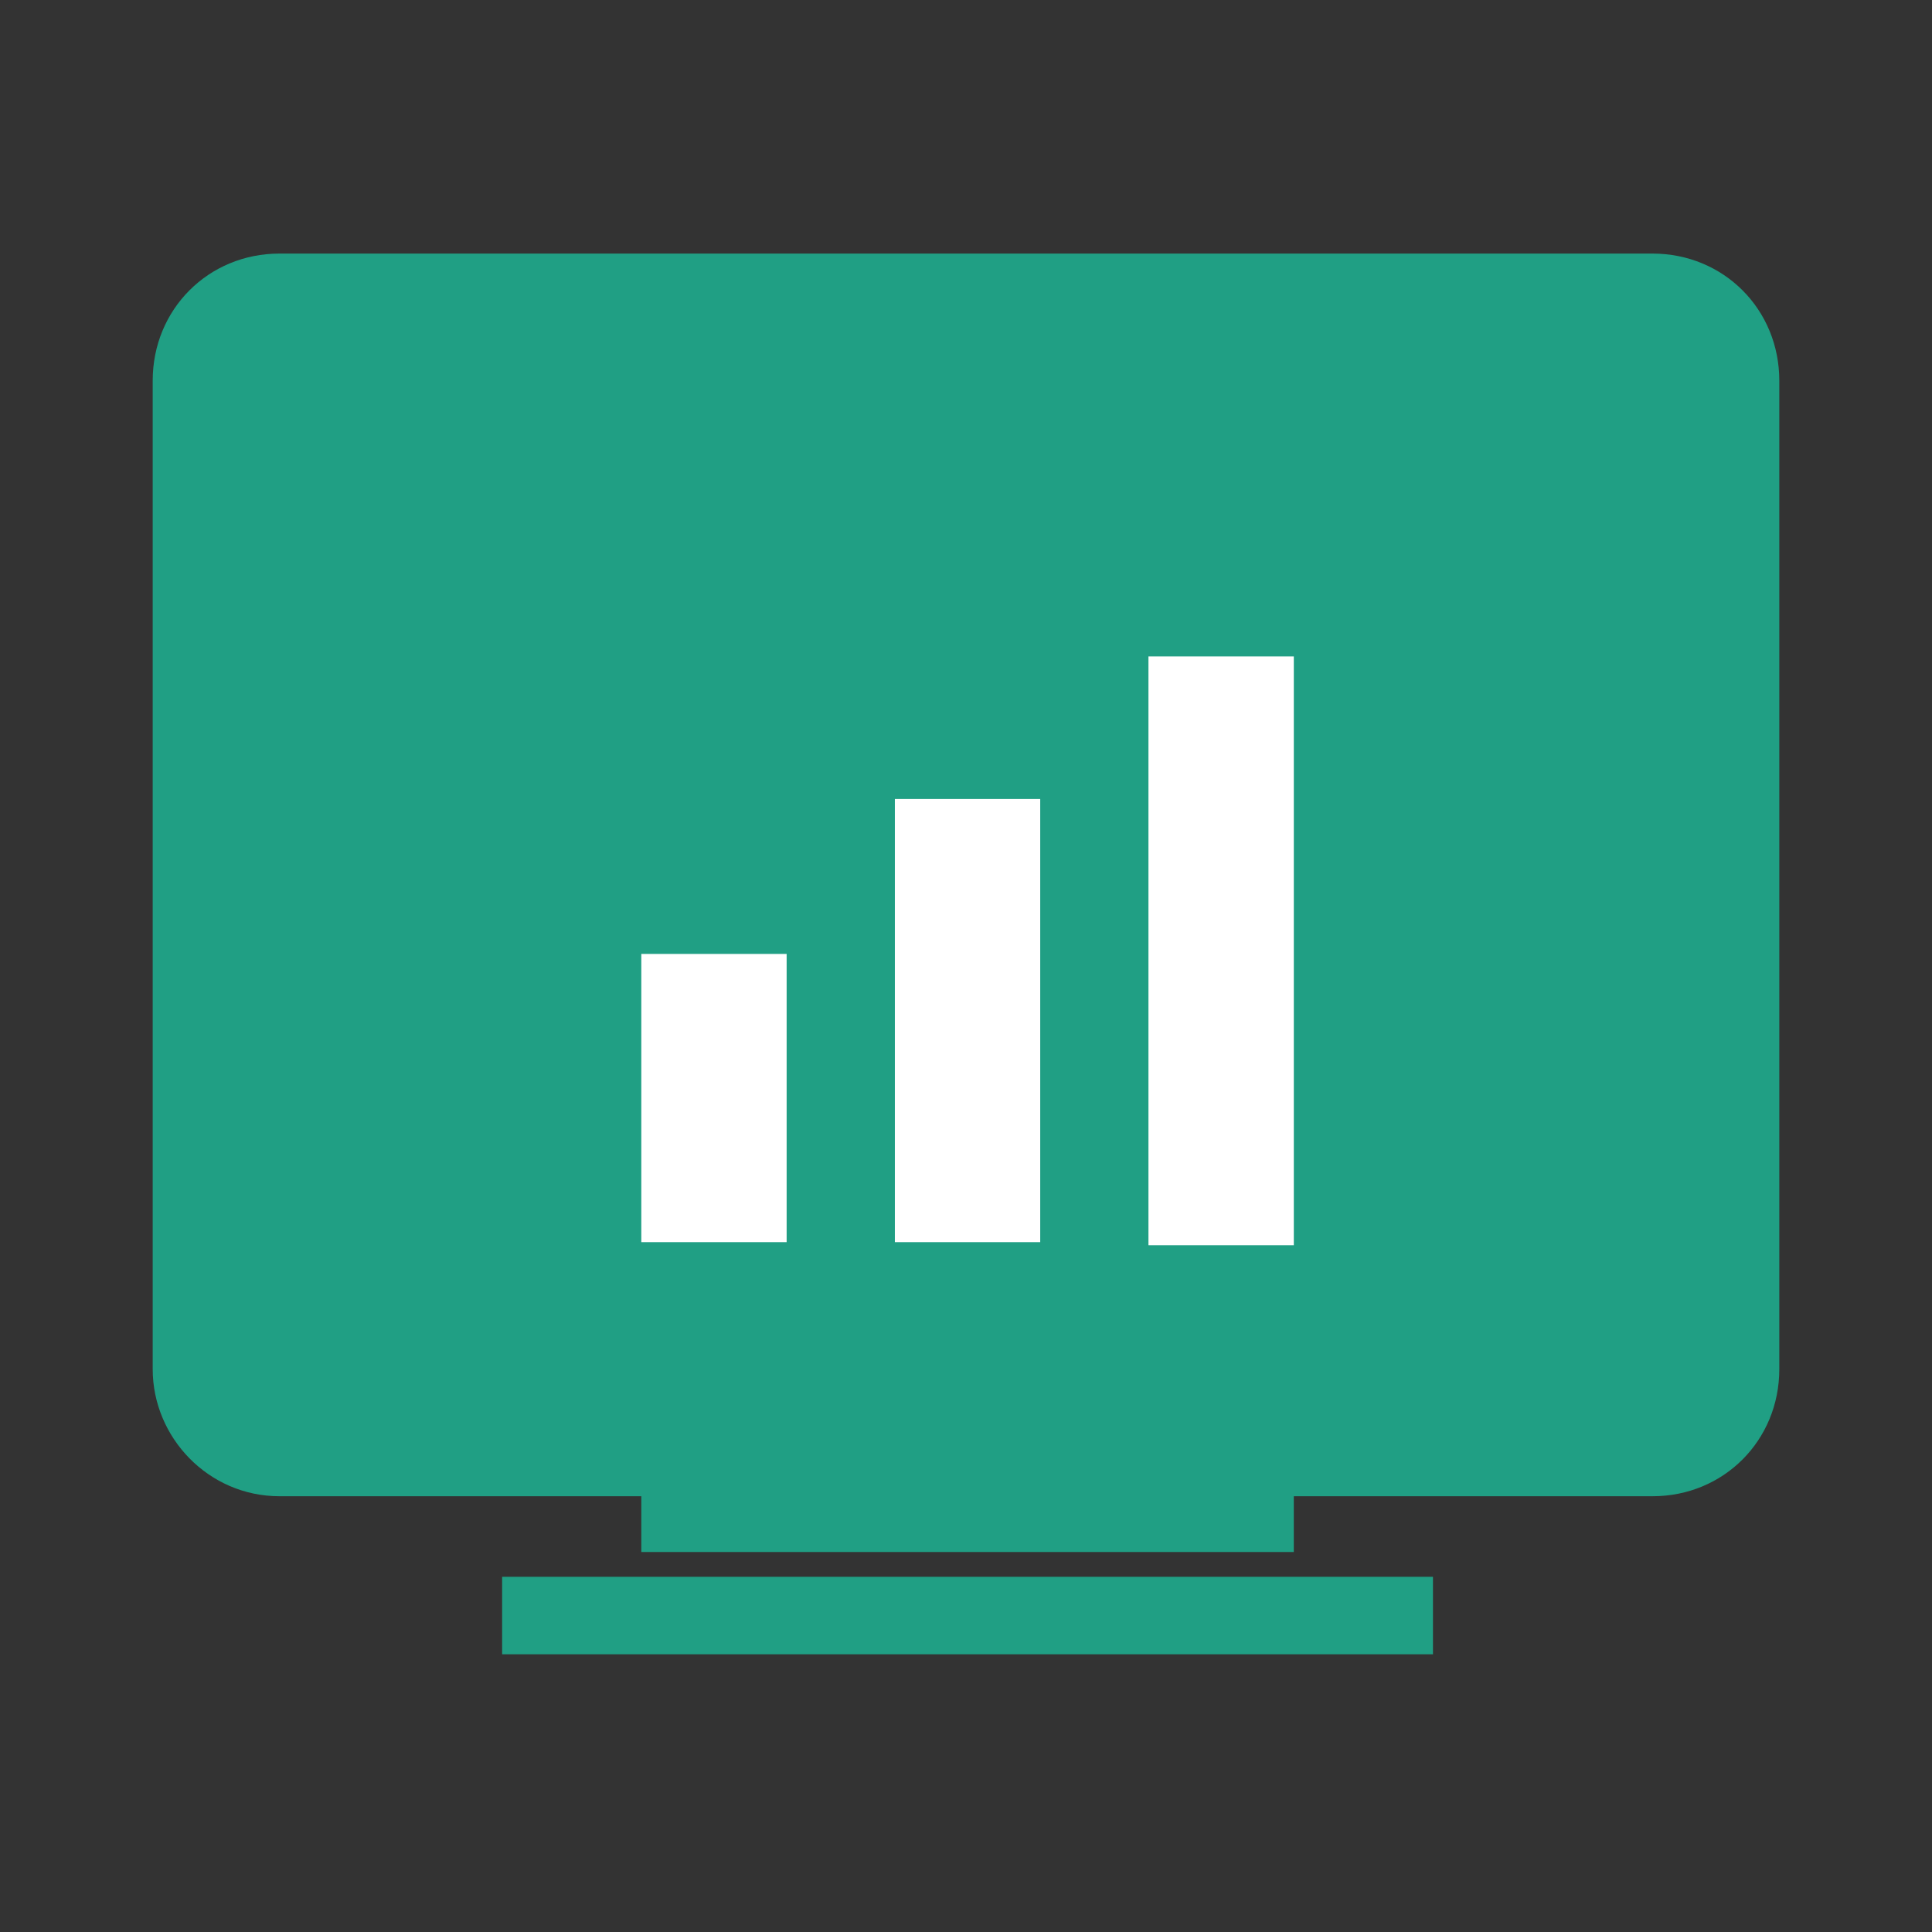
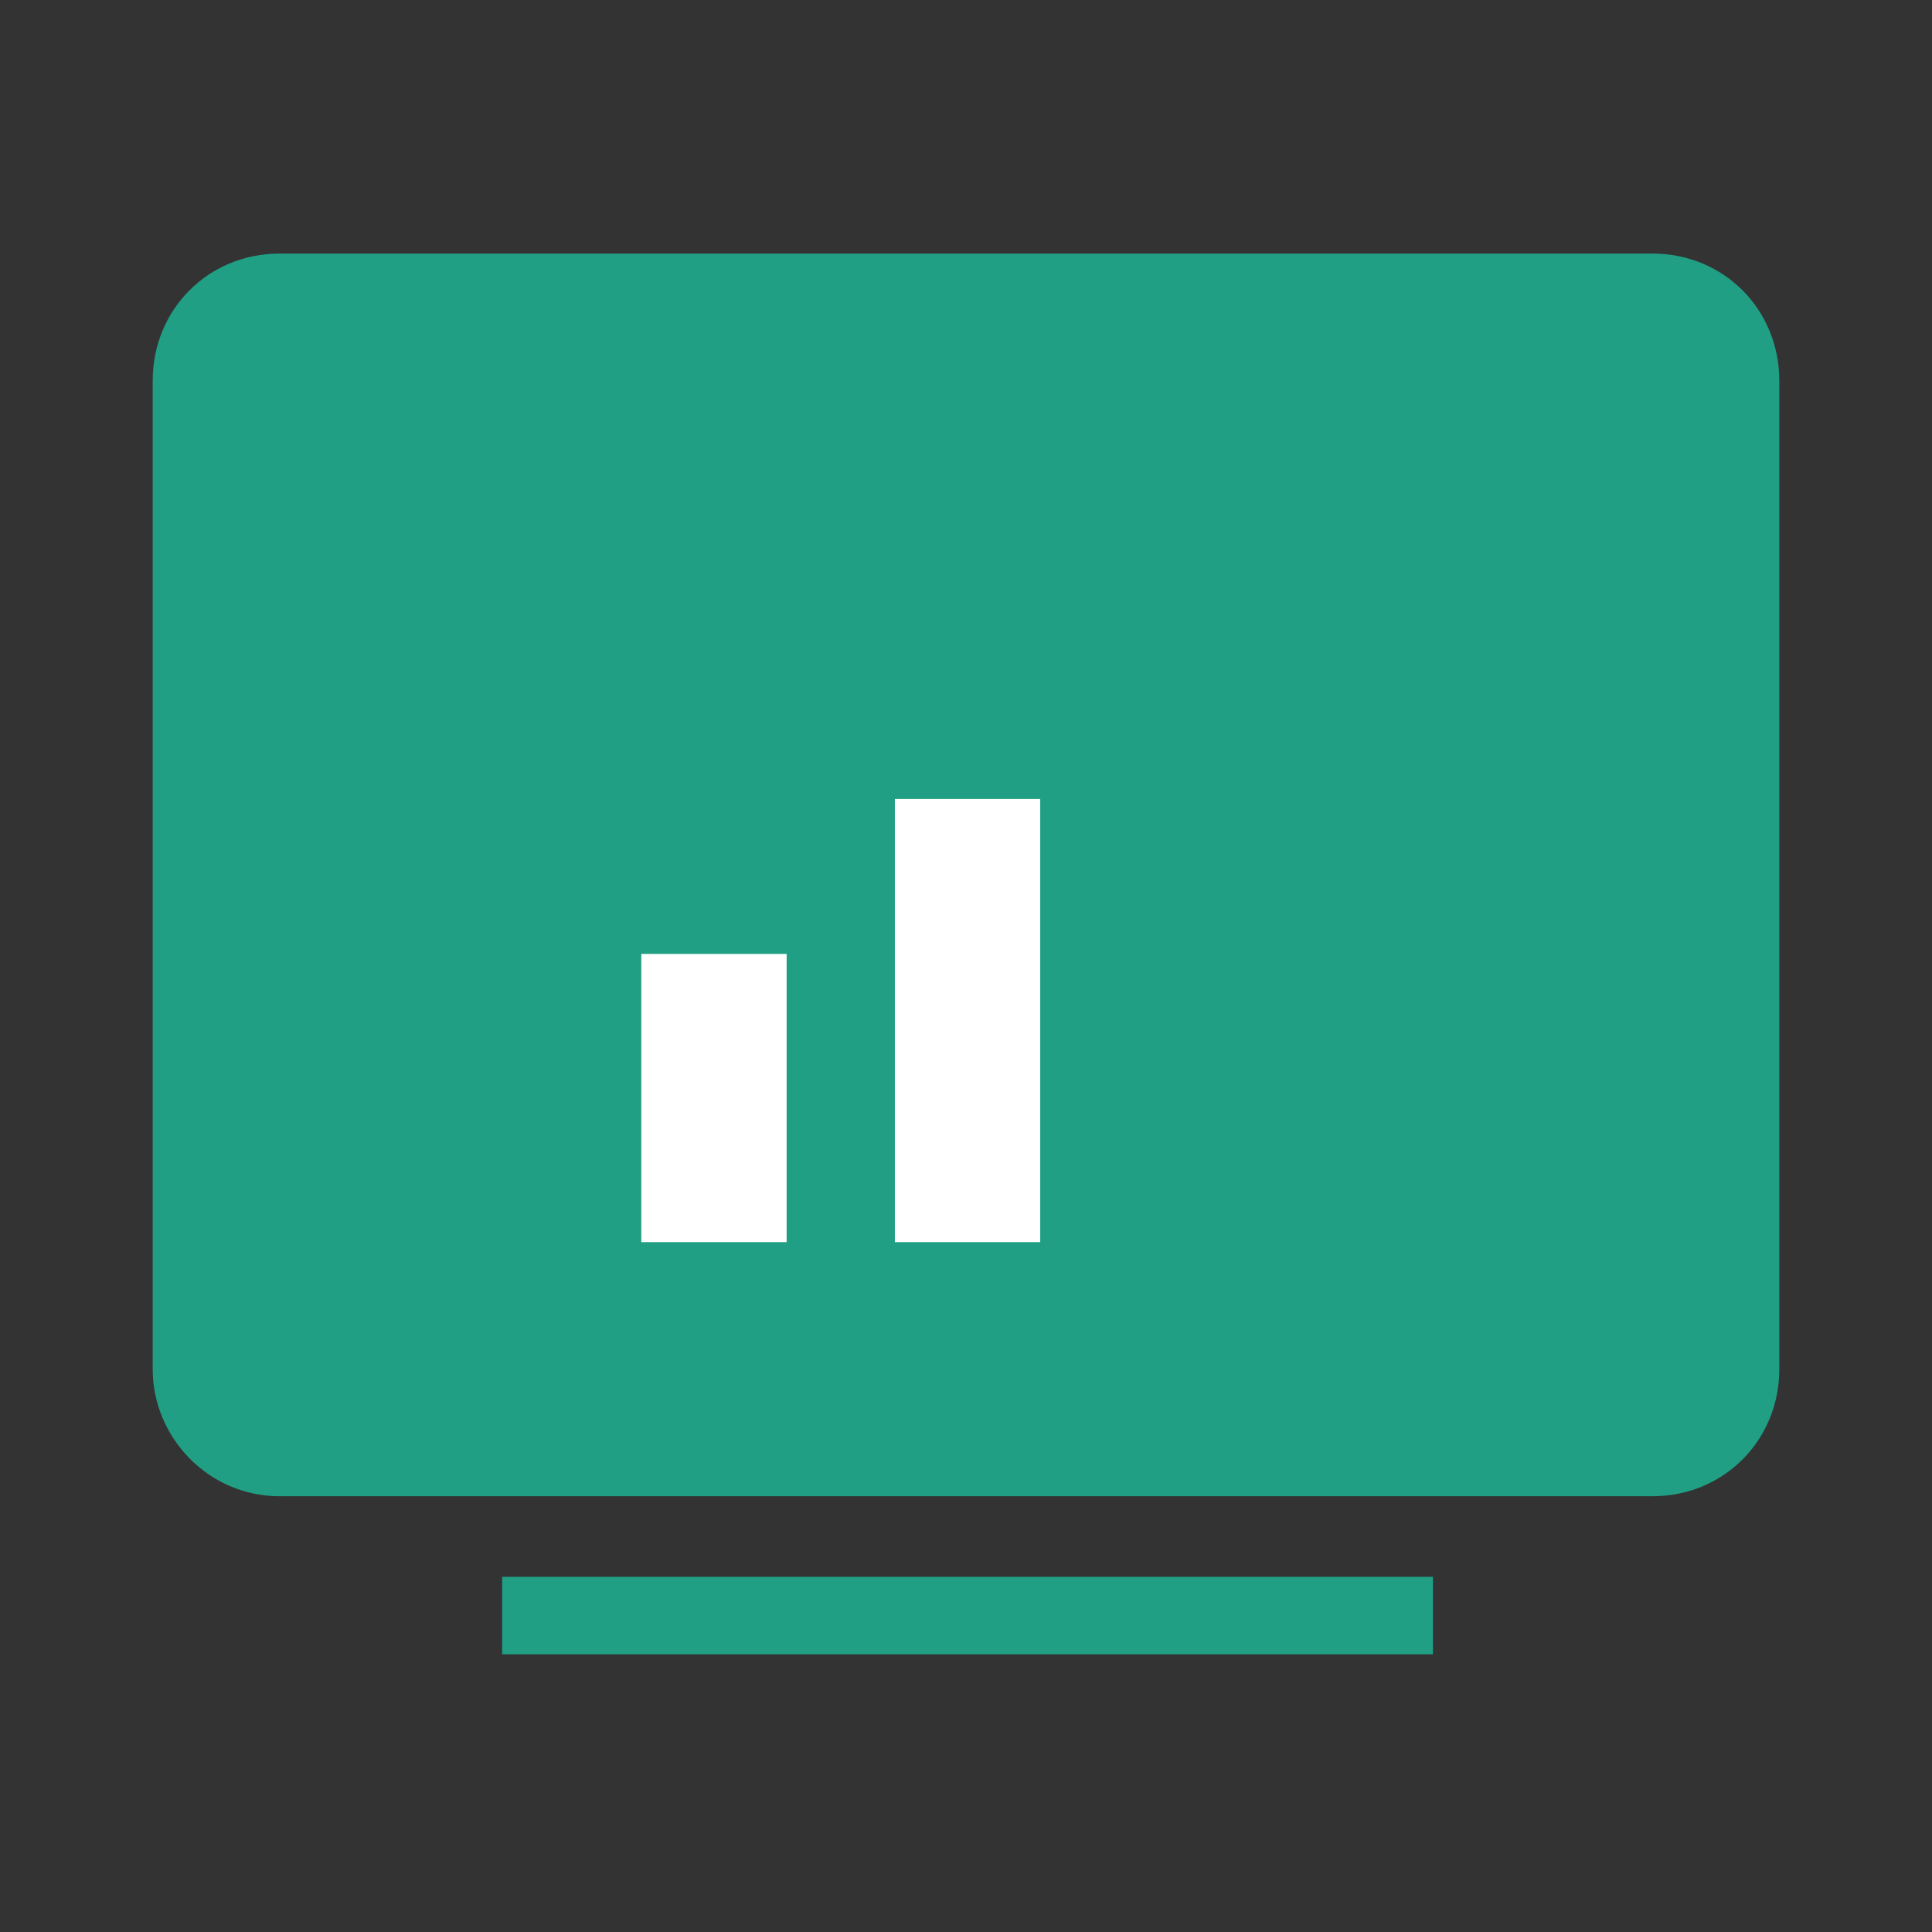
<svg xmlns="http://www.w3.org/2000/svg" width="80" height="80" viewBox="0 0 80 80" fill="none">
  <rect x="0" y="0" width="80" height="80" fill="#333333" stroke="none" />
  <path d="M73.677 56.695C73.677 59.646 71.373 61.956 68.427 61.956H11.573C8.628 61.956 6.323 59.518 6.323 56.695V15.761C6.323 12.81 8.628 10.5 11.573 10.5H68.427C71.373 10.5 73.677 12.81 73.677 15.761V56.695Z" fill="#209F84" />
-   <path d="M53.574 59.261H26.555V64.265H53.574V59.261Z" fill="#209F84" />
+   <path d="M53.574 59.261H26.555H53.574V59.261Z" fill="#209F84" />
  <path d="M59.336 65.292H20.792V68.5H59.336V65.292Z" fill="#209F84" />
-   <path d="M53.574 27.181H47.555V51.562H53.574V27.181Z" fill="white" />
  <path d="M43.073 33.084H37.055V51.434H43.073V33.084Z" fill="white" />
  <path d="M32.573 39.5H26.555V51.434H32.573V39.5Z" fill="white" />
</svg>